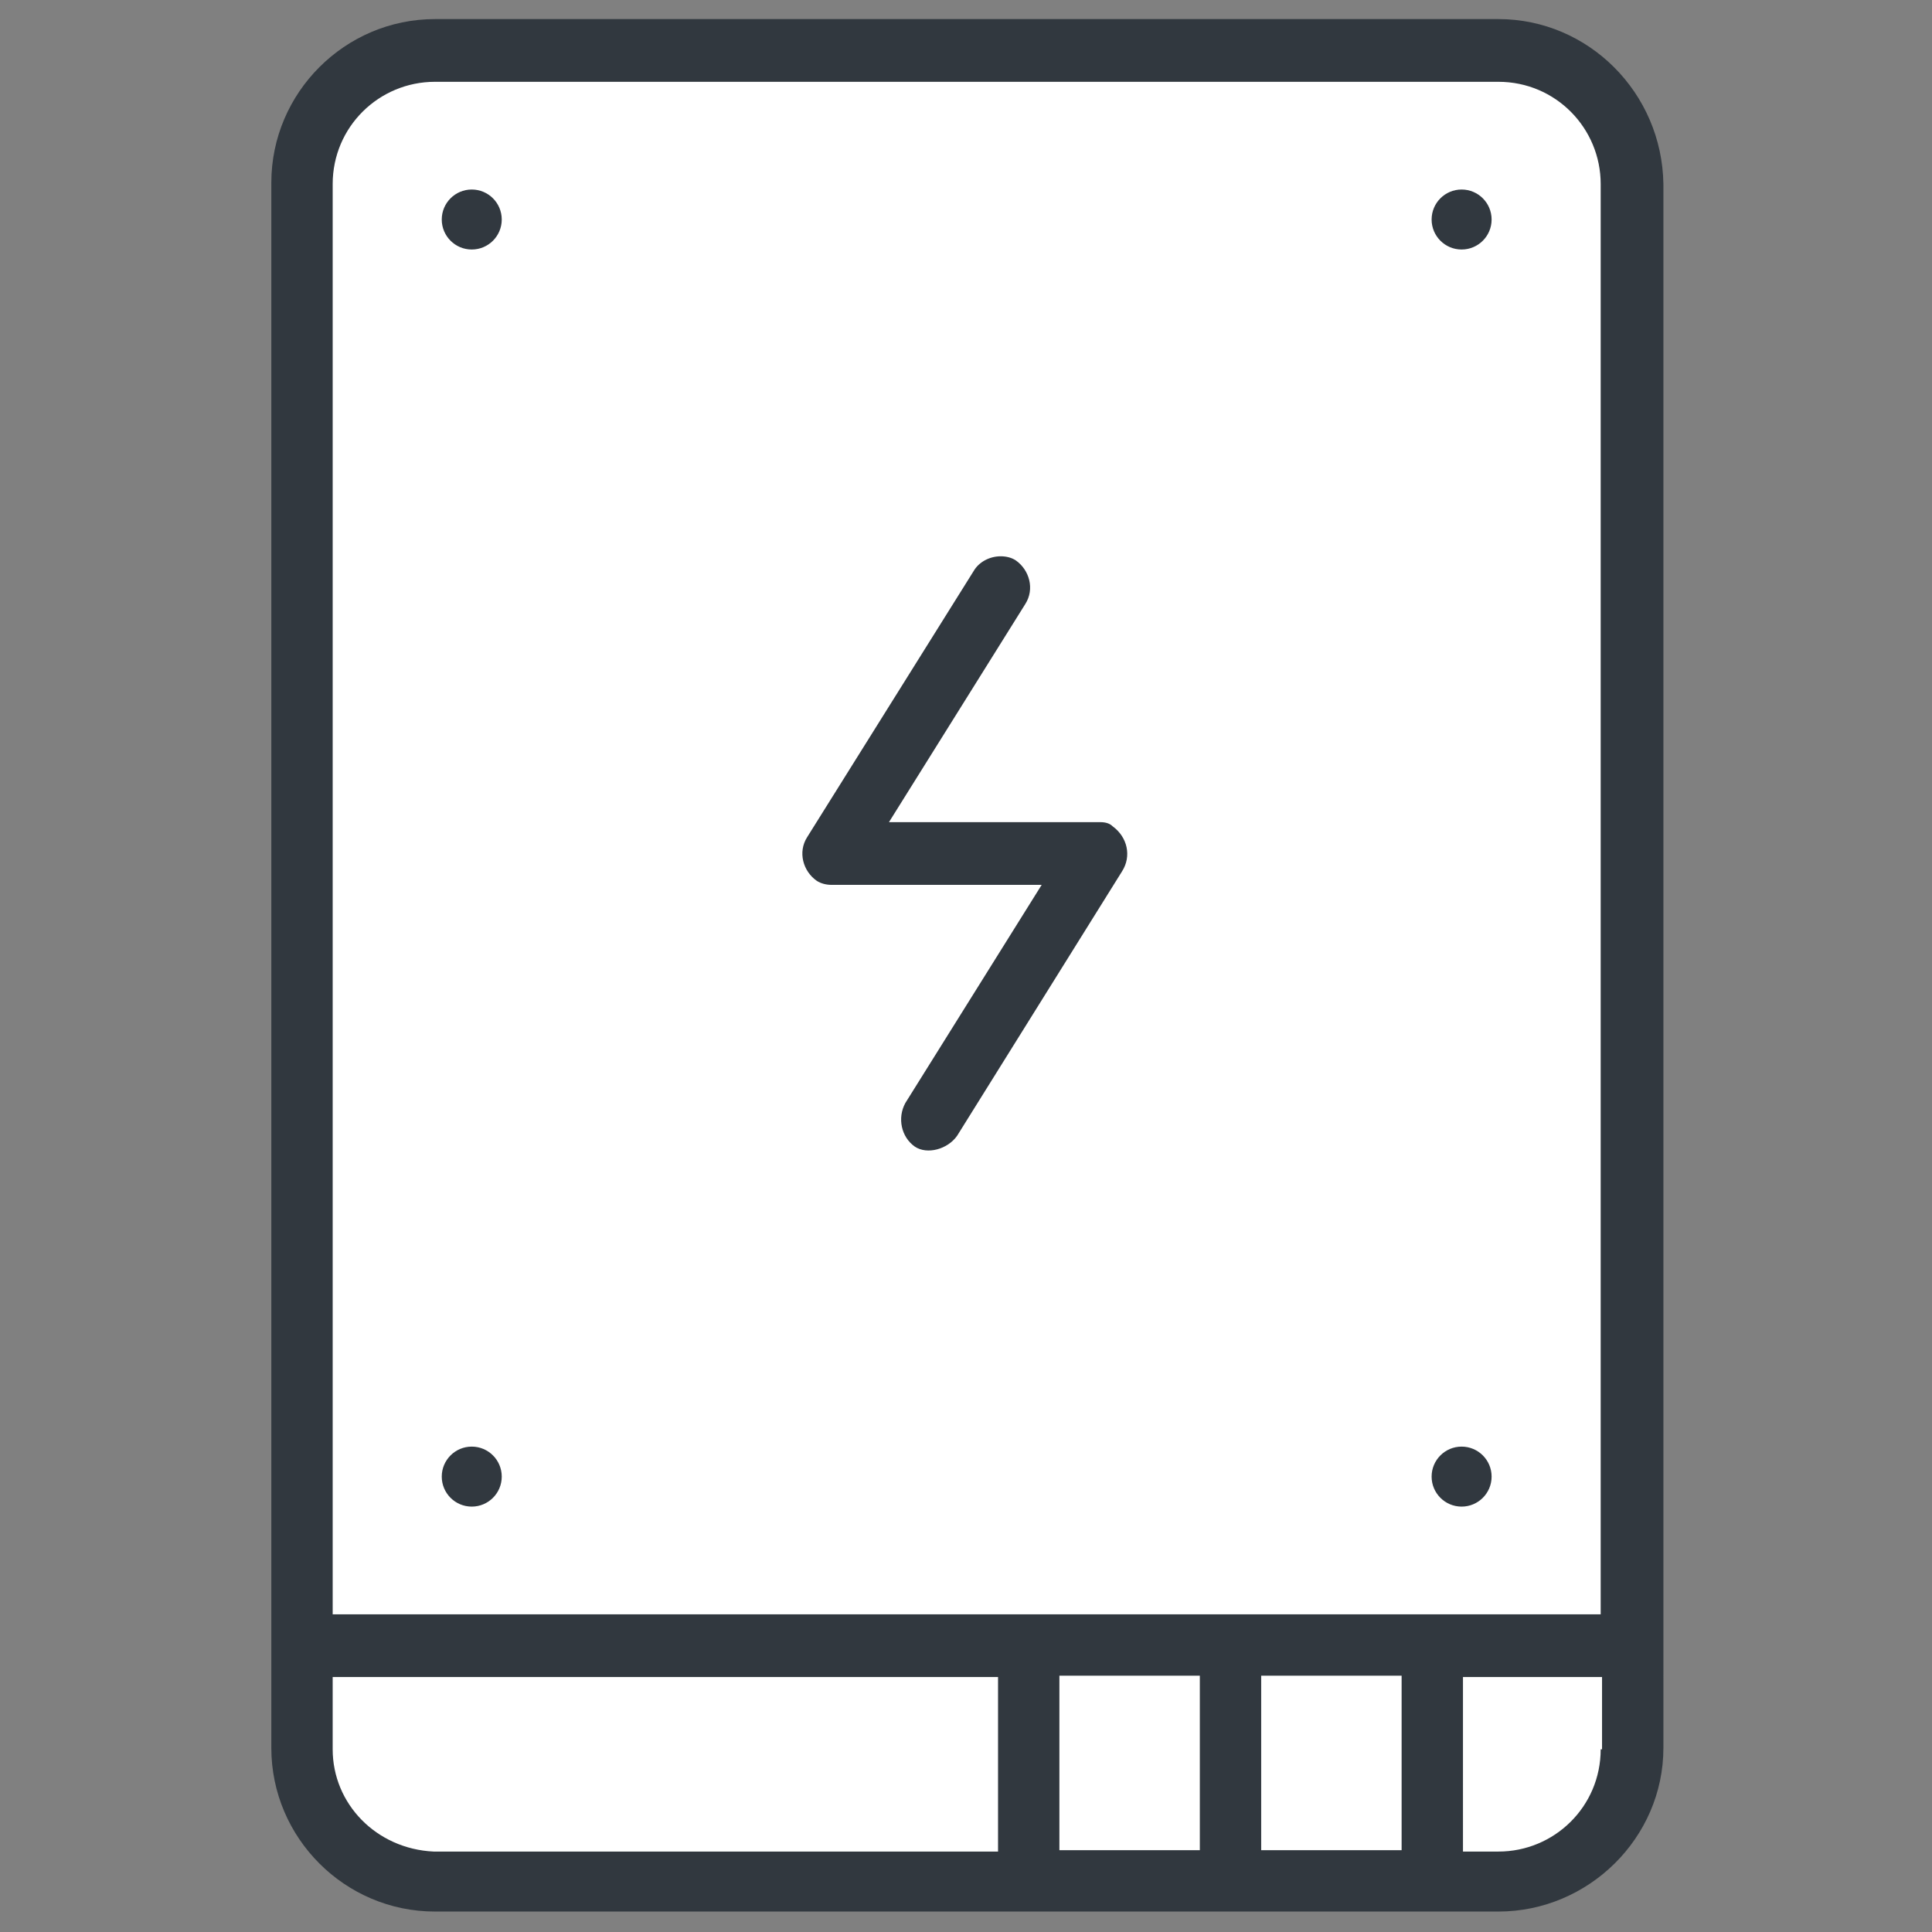
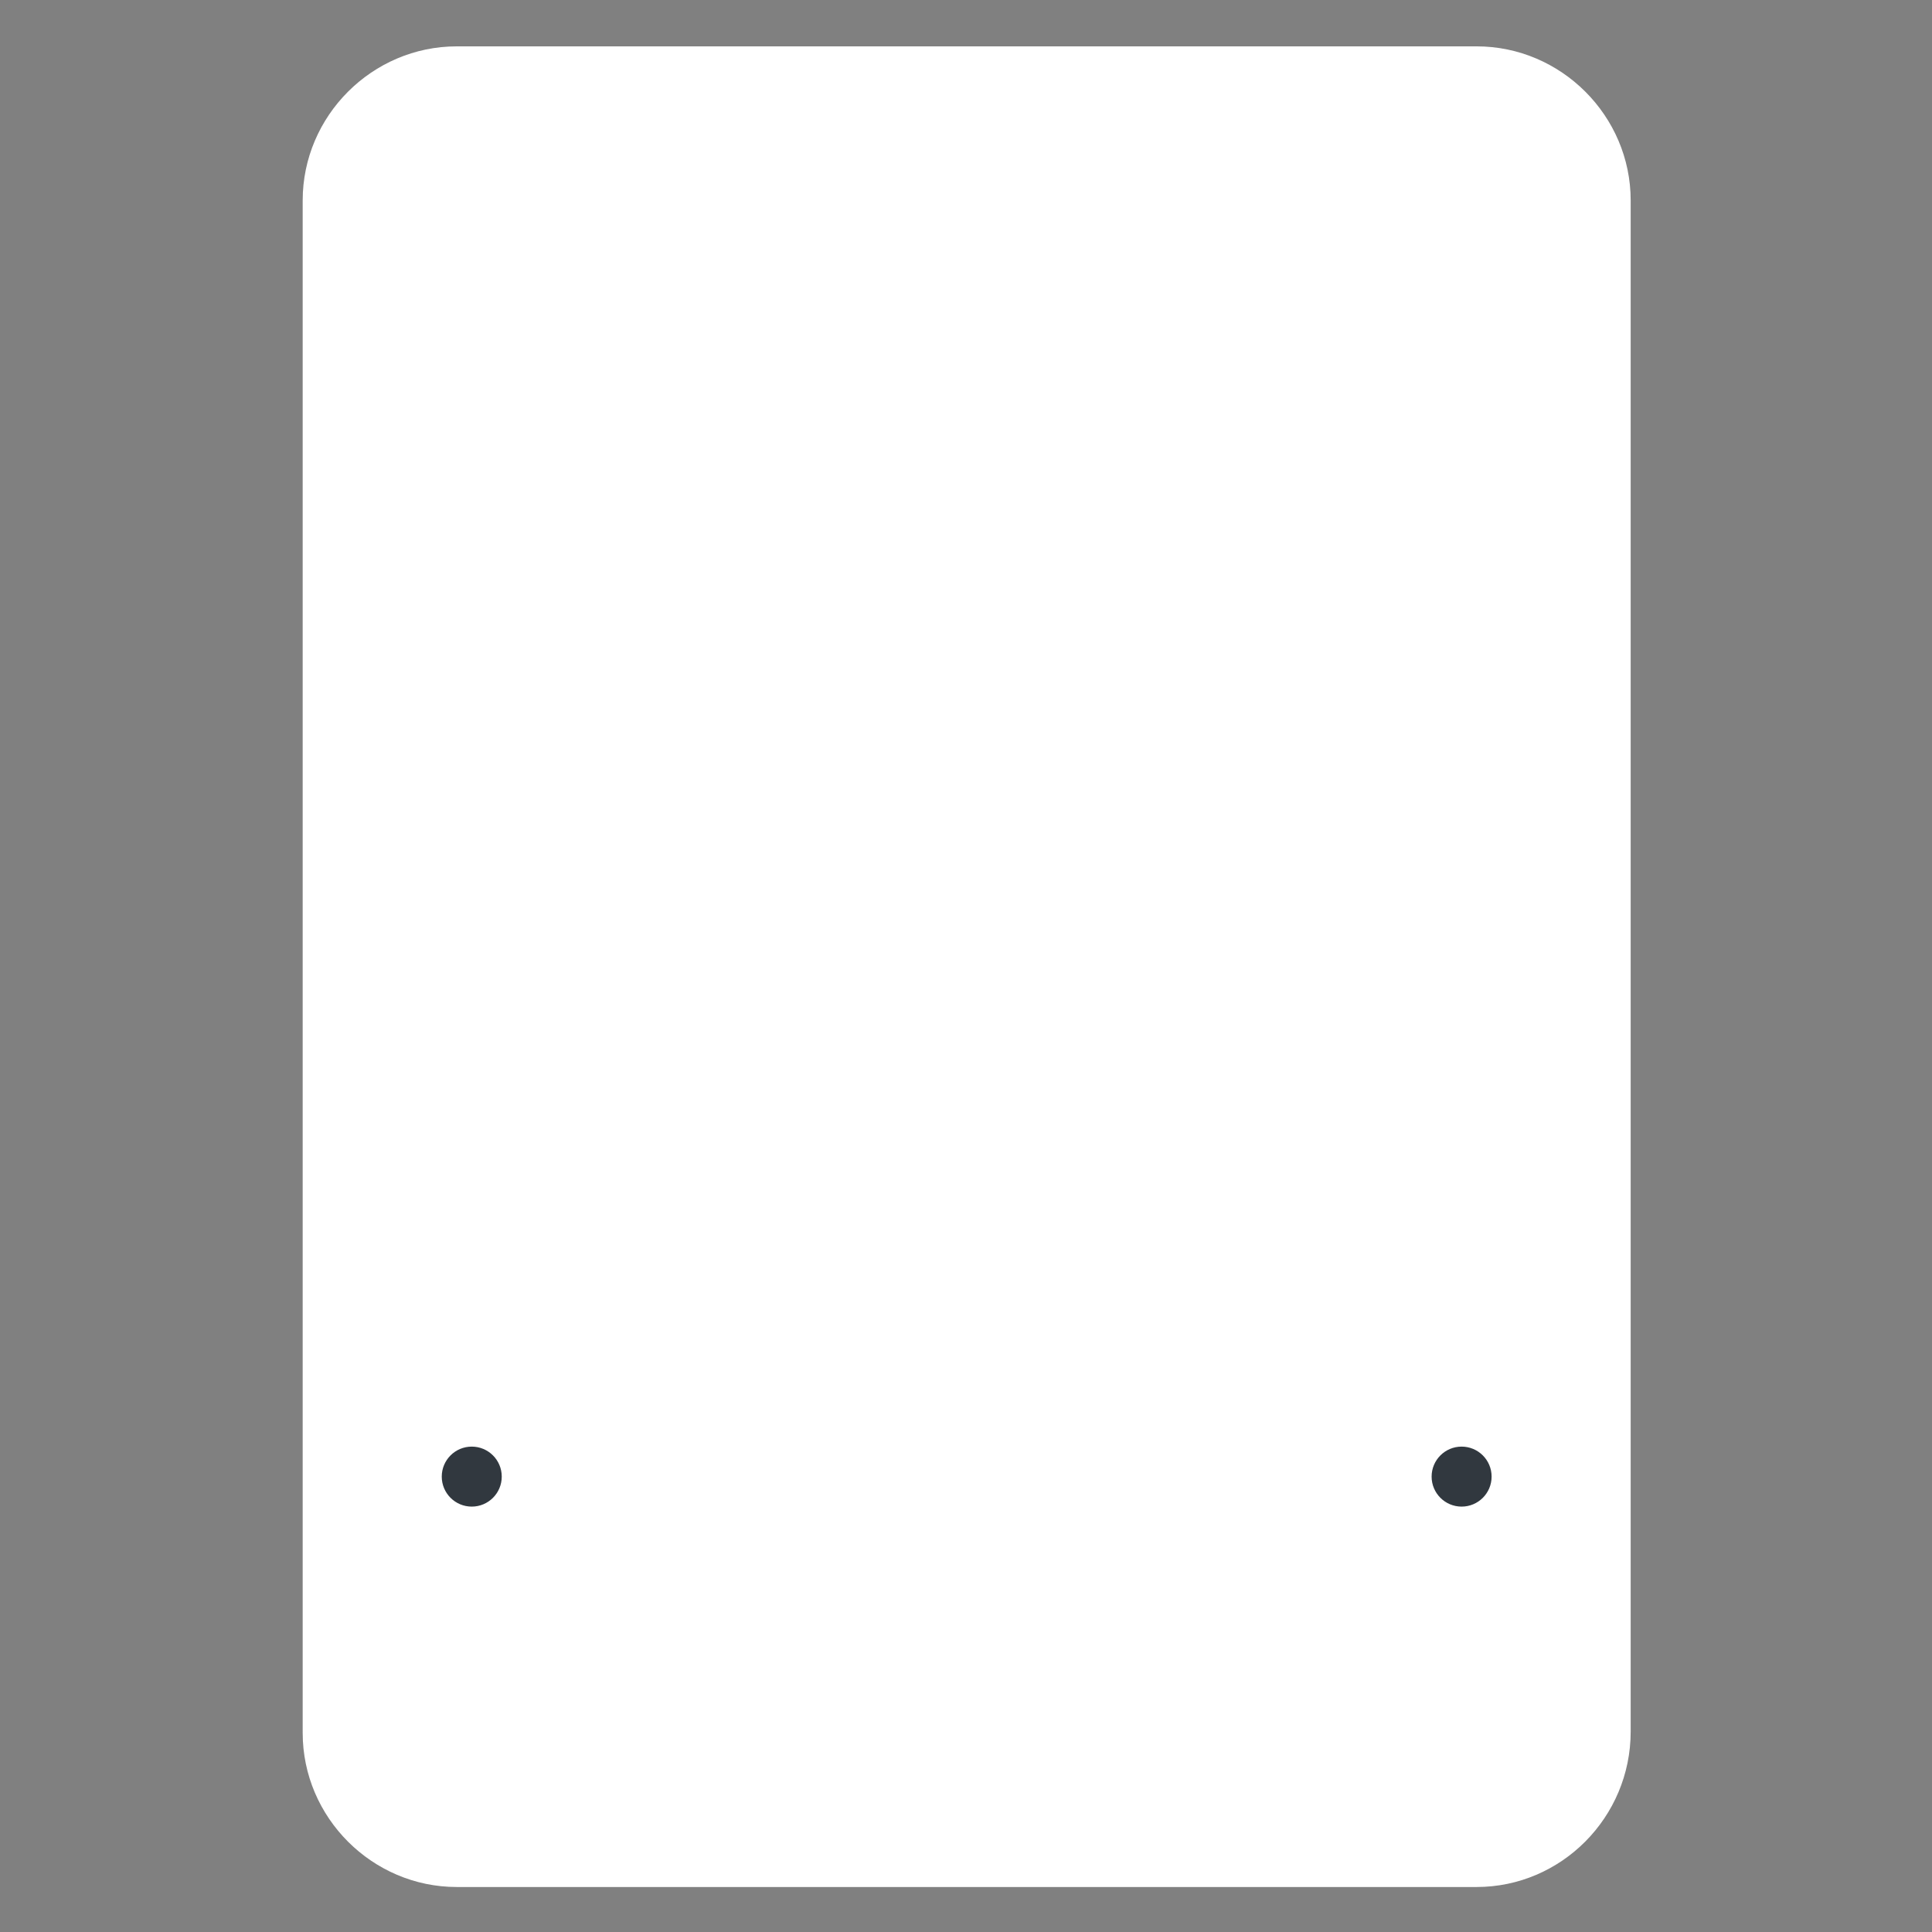
<svg xmlns="http://www.w3.org/2000/svg" version="1.1" id="Layer_1" x="0px" y="0px" viewBox="0 0 141.7 141.7" style="enable-background:new 0 0 141.7 141.7;" xml:space="preserve">
  <rect x="0" y="0" width="141.7" height="141.7" fill="#808080" stroke="none" />
  <style type="text/css">
	.st0{fill:#FFFFFF;}
	.st1{fill:#31383F;}
</style>
  <path class="st0" d="M108.3,138.4H33.5c-6.2,0-11.3-5.1-11.3-11.3V14.7c0-6.2,5.1-11.3,11.3-11.3h74.8c6.2,0,11.3,5.1,11.3,11.3V127  C119.6,133.3,114.5,138.4,108.3,138.4z" />
  <g>
-     <rect x="24" y="122" class="st0" width="93.7" height="13.6" />
-     <circle class="st1" cx="107.2" cy="16.1" r="2.2" />
-     <circle class="st1" cx="34.6" cy="16.1" r="2.2" />
    <circle class="st1" cx="107.2" cy="108.3" r="2.2" />
    <circle class="st1" cx="34.6" cy="108.3" r="2.2" />
-     <path class="st1" d="M109.9,1.4h-78c-6.6,0-12,5.4-12,12v114.8c0,6.6,5.4,12,12,12h78c6.6,0,12.1-5.4,12.1-12V13.5   C121.9,6.8,116.5,1.4,109.9,1.4z M73.2,135.8H31.8c-4.2-0.2-7.4-3.5-7.4-7.5V123h48.8V135.8z M88,135.7H77.7v-12.8H88V135.7z    M102.8,135.7H92.5v-12.8h10.3V135.7z M117.4,128.3c0,4.2-3.4,7.5-7.5,7.5h-2.6V123h10.2V128.3z M117.5,118.4H24.4V13.5   c0-4.2,3.4-7.5,7.5-7.5h78c4.2,0,7.5,3.4,7.5,7.5V118.4z" />
-     <path class="st1" d="M80.7,60.3H65.2l10-16c0.7-1.1,0.3-2.5-0.7-3.2c-0.3-0.2-0.7-0.3-1.1-0.3c-0.8,0-1.6,0.4-2,1.1L59.2,61.4   c-0.7,1.1-0.3,2.5,0.7,3.2c0.3,0.2,0.7,0.3,1.1,0.3h15.4l-10,16c-0.6,1.1-0.3,2.5,0.7,3.2c0.9,0.6,2.4,0.2,3.1-0.8l12.1-19.4   c0.7-1.1,0.4-2.5-0.7-3.3C81.4,60.4,81.1,60.3,80.7,60.3z" />
  </g>
</svg>